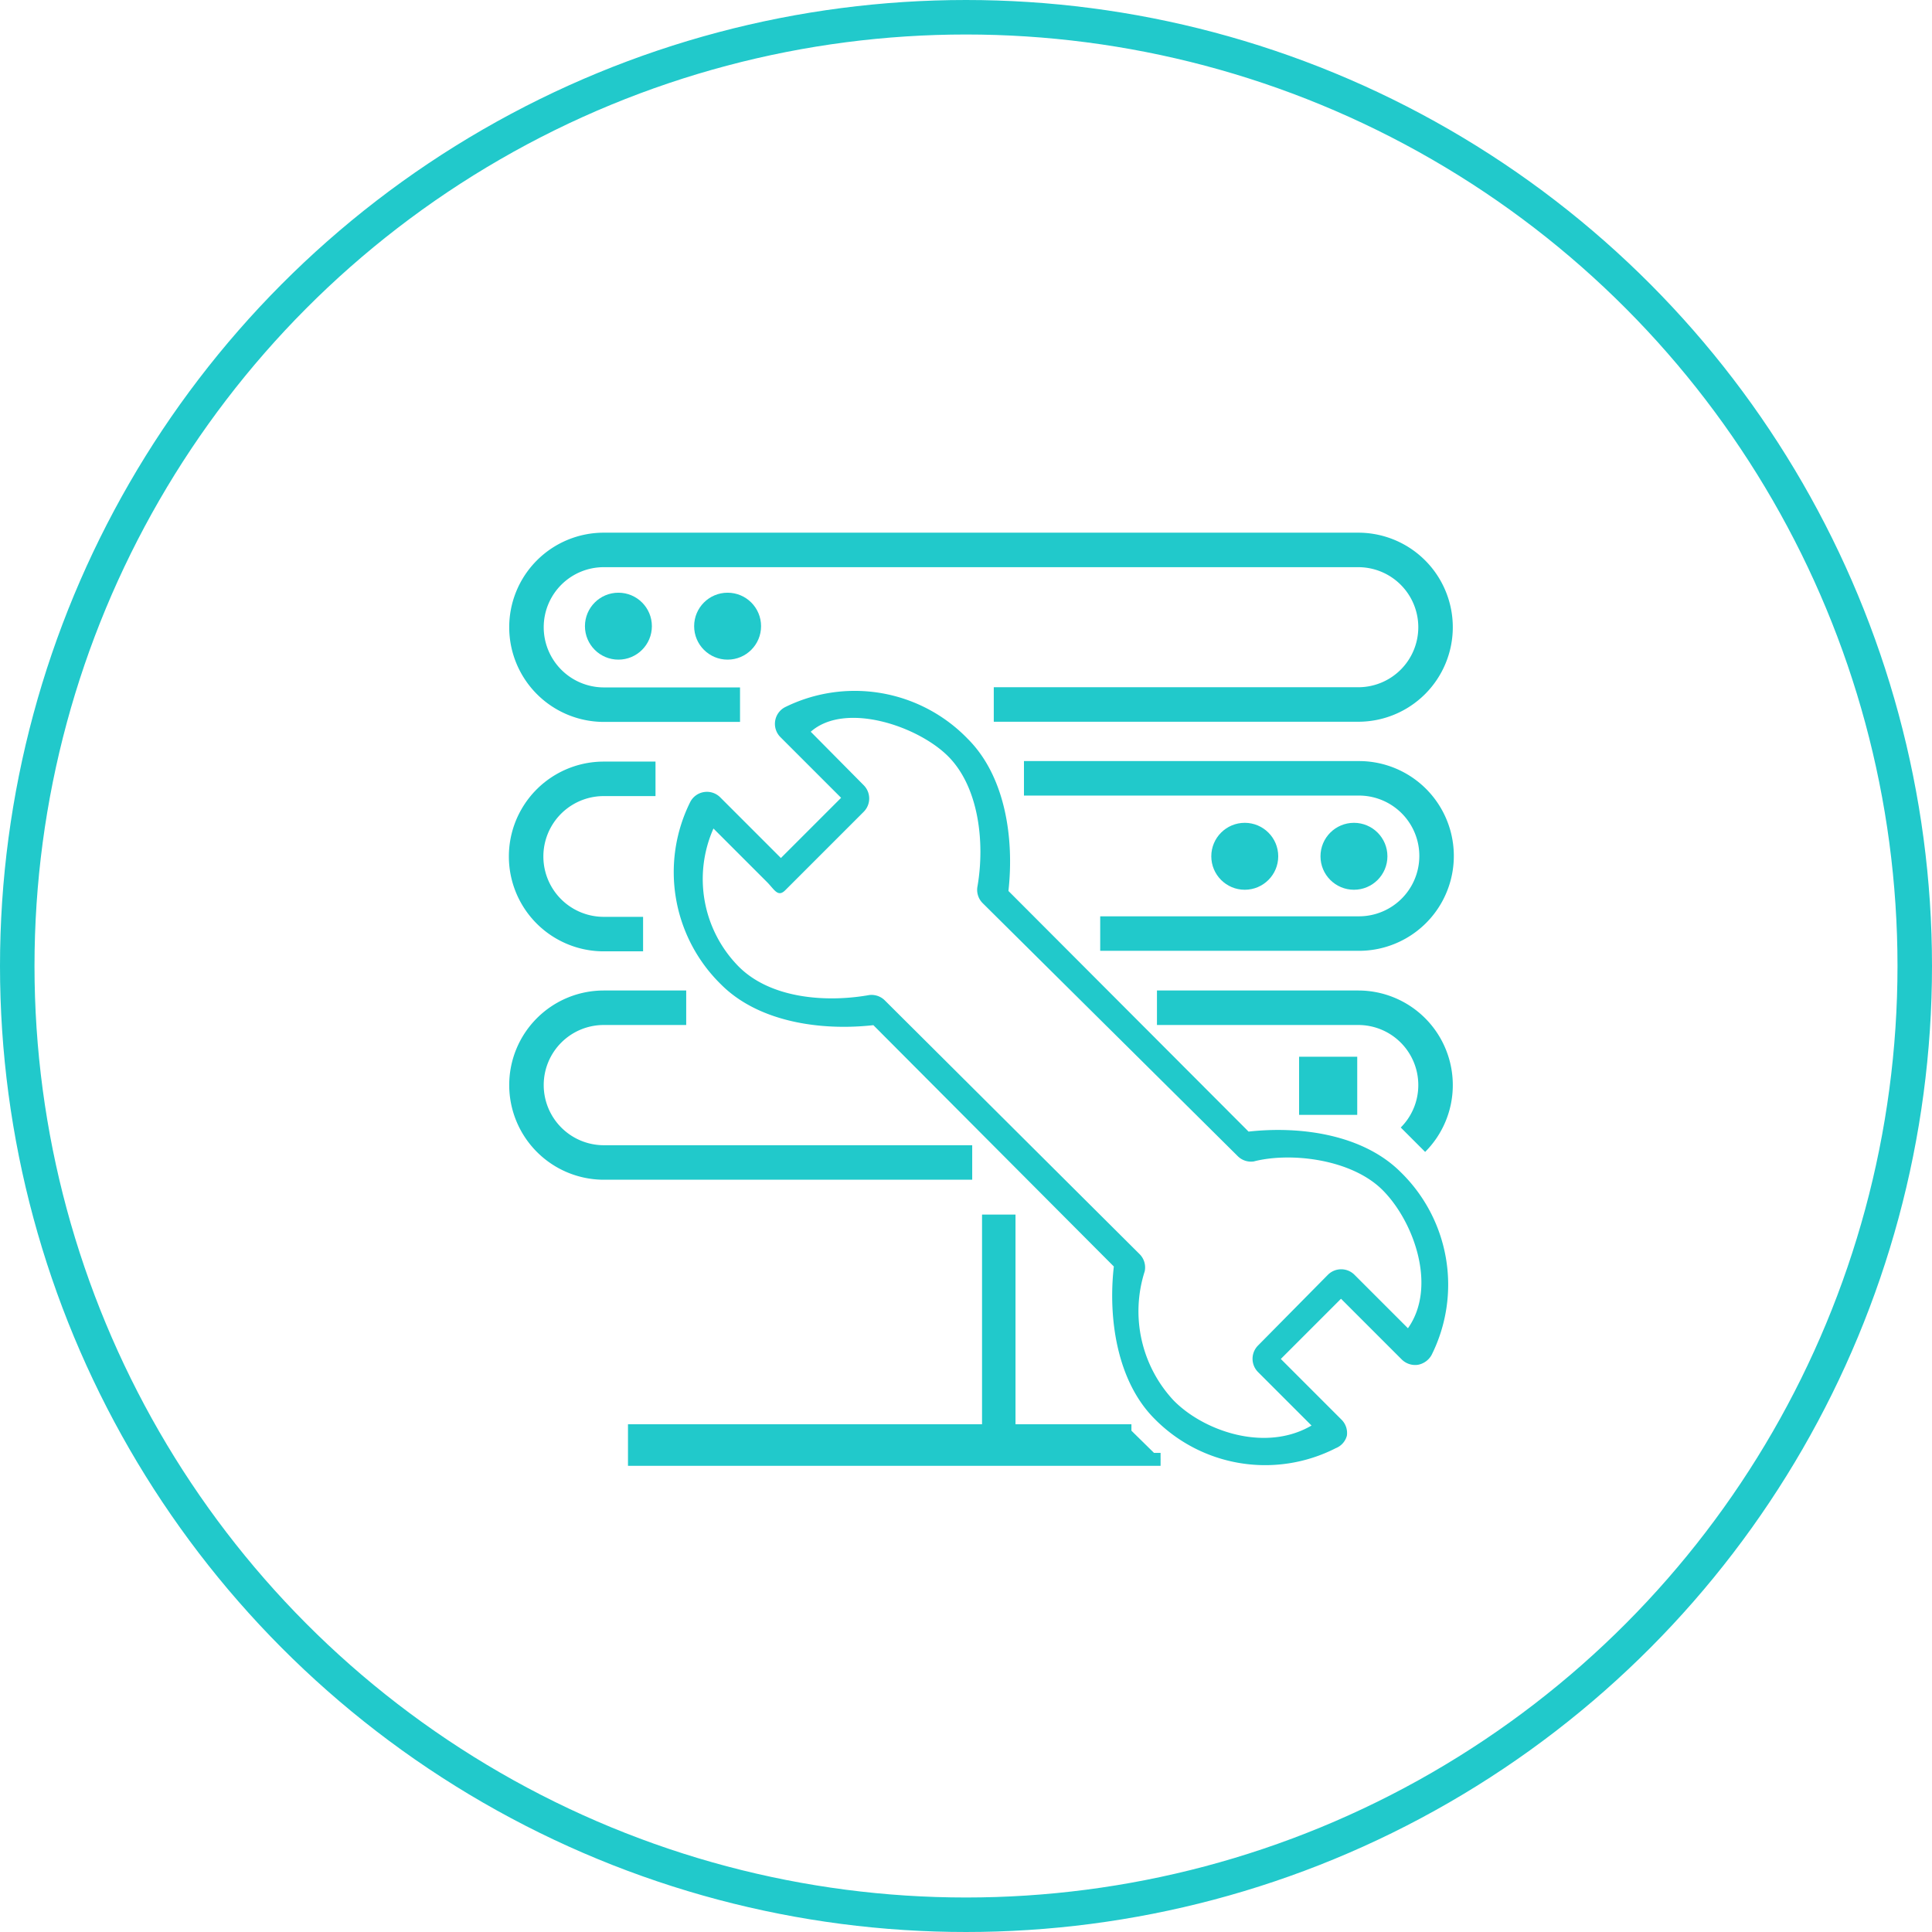
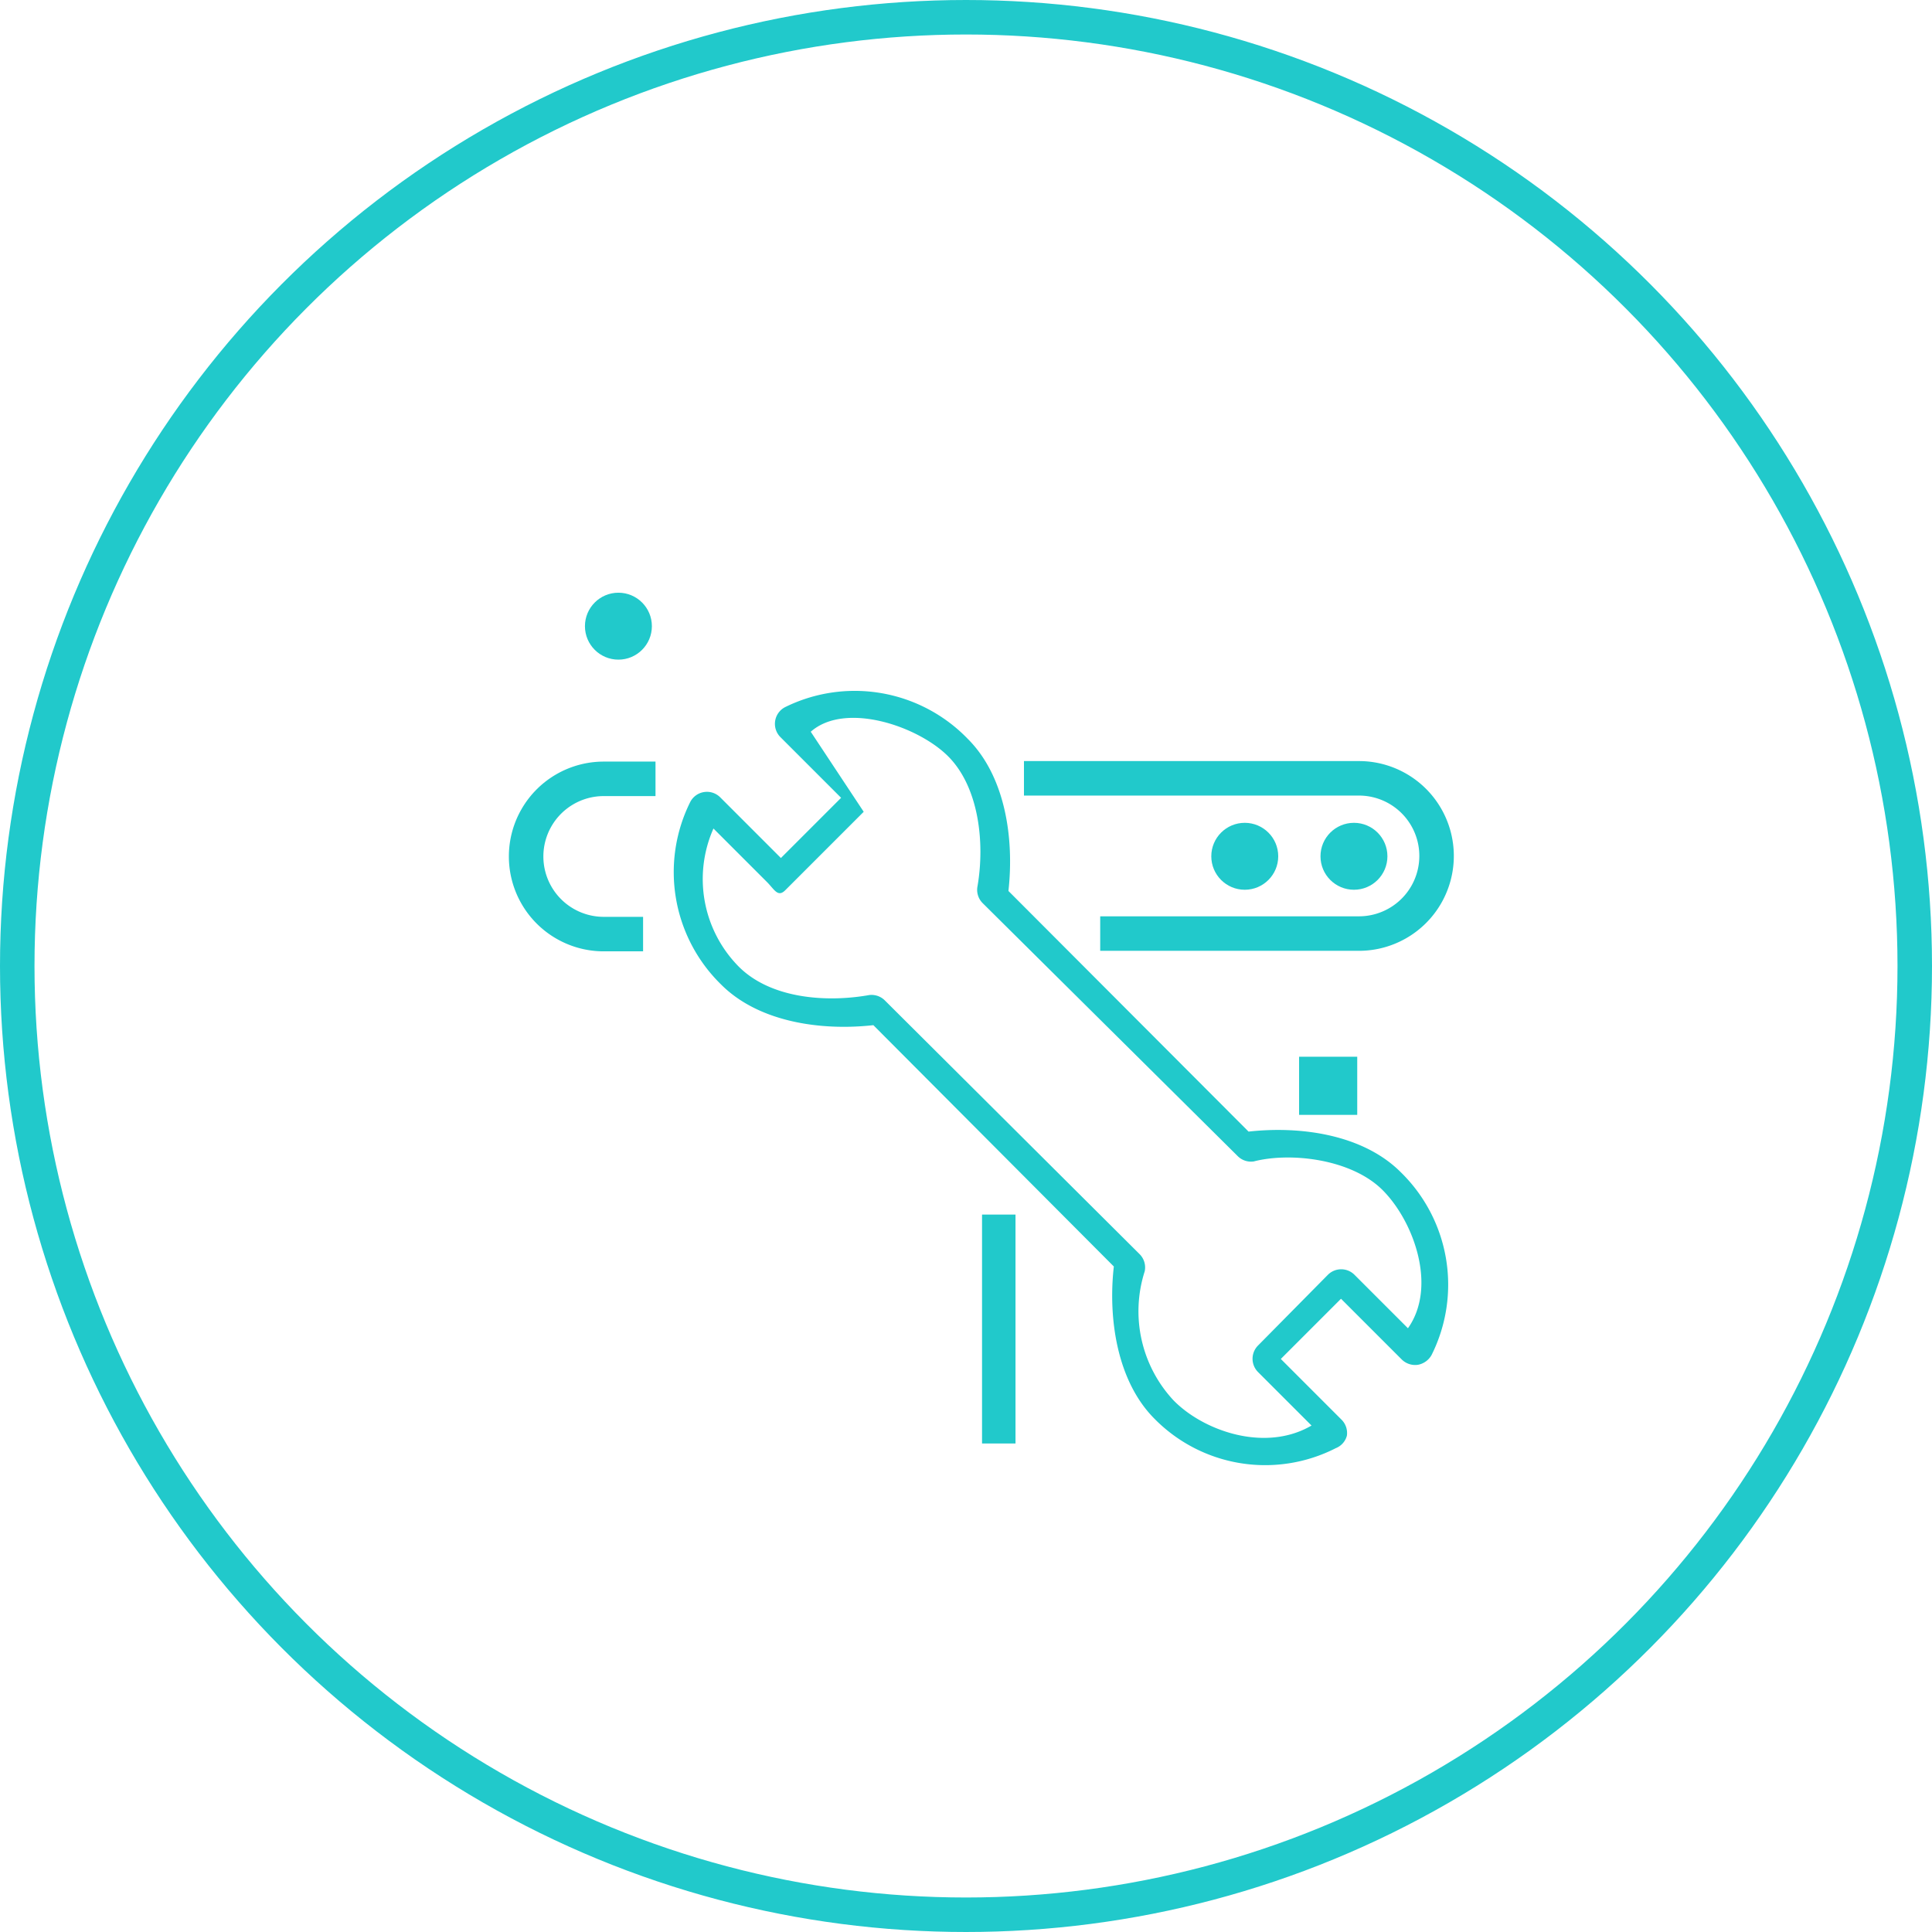
<svg xmlns="http://www.w3.org/2000/svg" width="100px" height="100px" viewBox="0 0 112 112">
  <defs>
    <style>.cls-1{fill:none;stroke-width:2px;}.cls-1,.cls-2{stroke:#21c9cb;stroke-miterlimit:10;}.cls-2,.cls-3{fill:#21c9cb;}.cls-2{stroke-width:0.75px;}</style>
  </defs>
  <title>Risorsa 14</title>
  <g id="Livello_2" data-name="Livello 2">
    <g id="Livello_1-2" data-name="Livello 1">
      <circle class="cls-1" cx="56" cy="56" r="55" />
      <path class="cls-1" d="M63.78,54.12h15a4.48,4.48,0,0,0,0-9H59.36" />
      <path class="cls-1" d="M38,45.15H35a4.48,4.48,0,1,0,0,9h2.28" />
-       <path class="cls-1" d="M56.36,67.39H35a4.49,4.49,0,0,1-4.48-4.48h0A4.48,4.48,0,0,1,35,58.42h4.78" />
-       <path class="cls-1" d="M67.07,58.42H78.74a4.48,4.48,0,0,1,4.48,4.48h0a4.47,4.47,0,0,1-1.31,3.17" />
-       <path class="cls-1" d="M42.9,40.85H35a4.49,4.49,0,0,1-4.48-4.48h0A4.48,4.48,0,0,1,35,31.88H78.74a4.48,4.48,0,0,1,4.48,4.48h0a4.48,4.48,0,0,1-4.48,4.48H57.61" />
-       <polyline class="cls-2" points="65.59 82.94 36.78 82.94 36.78 84.6 67.28 84.6" />
      <rect class="cls-3" x="56.93" y="70.41" width="1.94" height="13.27" />
      <circle class="cls-3" cx="35.85" cy="36.3" r="1.94" />
-       <circle class="cls-3" cx="42.18" cy="36.3" r="1.94" />
      <rect class="cls-3" x="75.31" y="61.26" width="3.37" height="3.37" />
-       <path class="cls-3" d="M56.1,42.83A9.11,9.11,0,0,0,45.5,41a1.09,1.09,0,0,0-.26,1.73l3.52,3.52-3.49,3.49-3.52-3.52a1.09,1.09,0,0,0-1.73.26,9.11,9.11,0,0,0,1.79,10.6c2.17,2.17,5.77,2.69,8.82,2.35L64.57,73.42c-.34,3,.18,6.64,2.35,8.82a9,9,0,0,0,10.52,1.71,1.07,1.07,0,0,0,.64-.72,1.09,1.09,0,0,0-.31-.93l-3.52-3.52,3.49-3.49,3.52,3.52a1.11,1.11,0,0,0,.93.31,1.14,1.14,0,0,0,.8-.57,9.11,9.11,0,0,0-1.79-10.6c-2.17-2.17-5.77-2.69-8.82-2.35L58.46,51.65C58.8,48.6,58.28,45,56.1,42.83ZM72.68,67.33c2.12-.55,5.67-.15,7.48,1.67s3.16,5.6,1.46,8l-3.1-3.1a1.09,1.09,0,0,0-1.54,0L72.93,78a1.09,1.09,0,0,0,0,1.54l3.1,3.1c-2.68,1.57-6.26.32-8-1.46a7.58,7.58,0,0,1-1.67-7.48,1.09,1.09,0,0,0-.3-1L51.3,58a1.09,1.09,0,0,0-1-.3c-2.53.43-5.67.15-7.48-1.67a7.22,7.22,0,0,1-1.46-8l3.1,3.1c.43.43.63.91,1.06.48l4.55-4.55a1.09,1.09,0,0,0,0-1.54L47,42.42c2-1.77,6.26-.32,8,1.46s2.1,4.95,1.67,7.48a1.09,1.09,0,0,0,.3,1L71.73,67A1.09,1.09,0,0,0,72.68,67.33Z" />
+       <path class="cls-3" d="M56.1,42.83A9.11,9.11,0,0,0,45.5,41a1.09,1.09,0,0,0-.26,1.73l3.52,3.52-3.49,3.49-3.52-3.52a1.09,1.09,0,0,0-1.73.26,9.11,9.11,0,0,0,1.79,10.6c2.17,2.17,5.77,2.69,8.82,2.35L64.57,73.42c-.34,3,.18,6.64,2.35,8.82a9,9,0,0,0,10.52,1.71,1.07,1.07,0,0,0,.64-.72,1.09,1.09,0,0,0-.31-.93l-3.52-3.52,3.49-3.49,3.52,3.52a1.11,1.11,0,0,0,.93.31,1.14,1.14,0,0,0,.8-.57,9.11,9.11,0,0,0-1.79-10.6c-2.17-2.17-5.77-2.69-8.82-2.35L58.46,51.65C58.8,48.6,58.28,45,56.1,42.83ZM72.68,67.33c2.12-.55,5.67-.15,7.48,1.67s3.16,5.6,1.46,8l-3.1-3.1a1.09,1.09,0,0,0-1.54,0L72.93,78a1.09,1.09,0,0,0,0,1.54l3.1,3.1c-2.68,1.57-6.26.32-8-1.46a7.58,7.58,0,0,1-1.67-7.48,1.09,1.09,0,0,0-.3-1L51.3,58a1.09,1.09,0,0,0-1-.3c-2.53.43-5.67.15-7.48-1.67a7.22,7.22,0,0,1-1.46-8l3.1,3.1c.43.43.63.91,1.06.48l4.55-4.55L47,42.42c2-1.77,6.26-.32,8,1.46s2.1,4.95,1.67,7.48a1.09,1.09,0,0,0,.3,1L71.73,67A1.09,1.09,0,0,0,72.68,67.33Z" />
      <circle class="cls-3" cx="72.16" cy="49.64" r="1.94" />
      <circle class="cls-3" cx="78.49" cy="49.64" r="1.94" />
    </g>
  </g>
</svg>